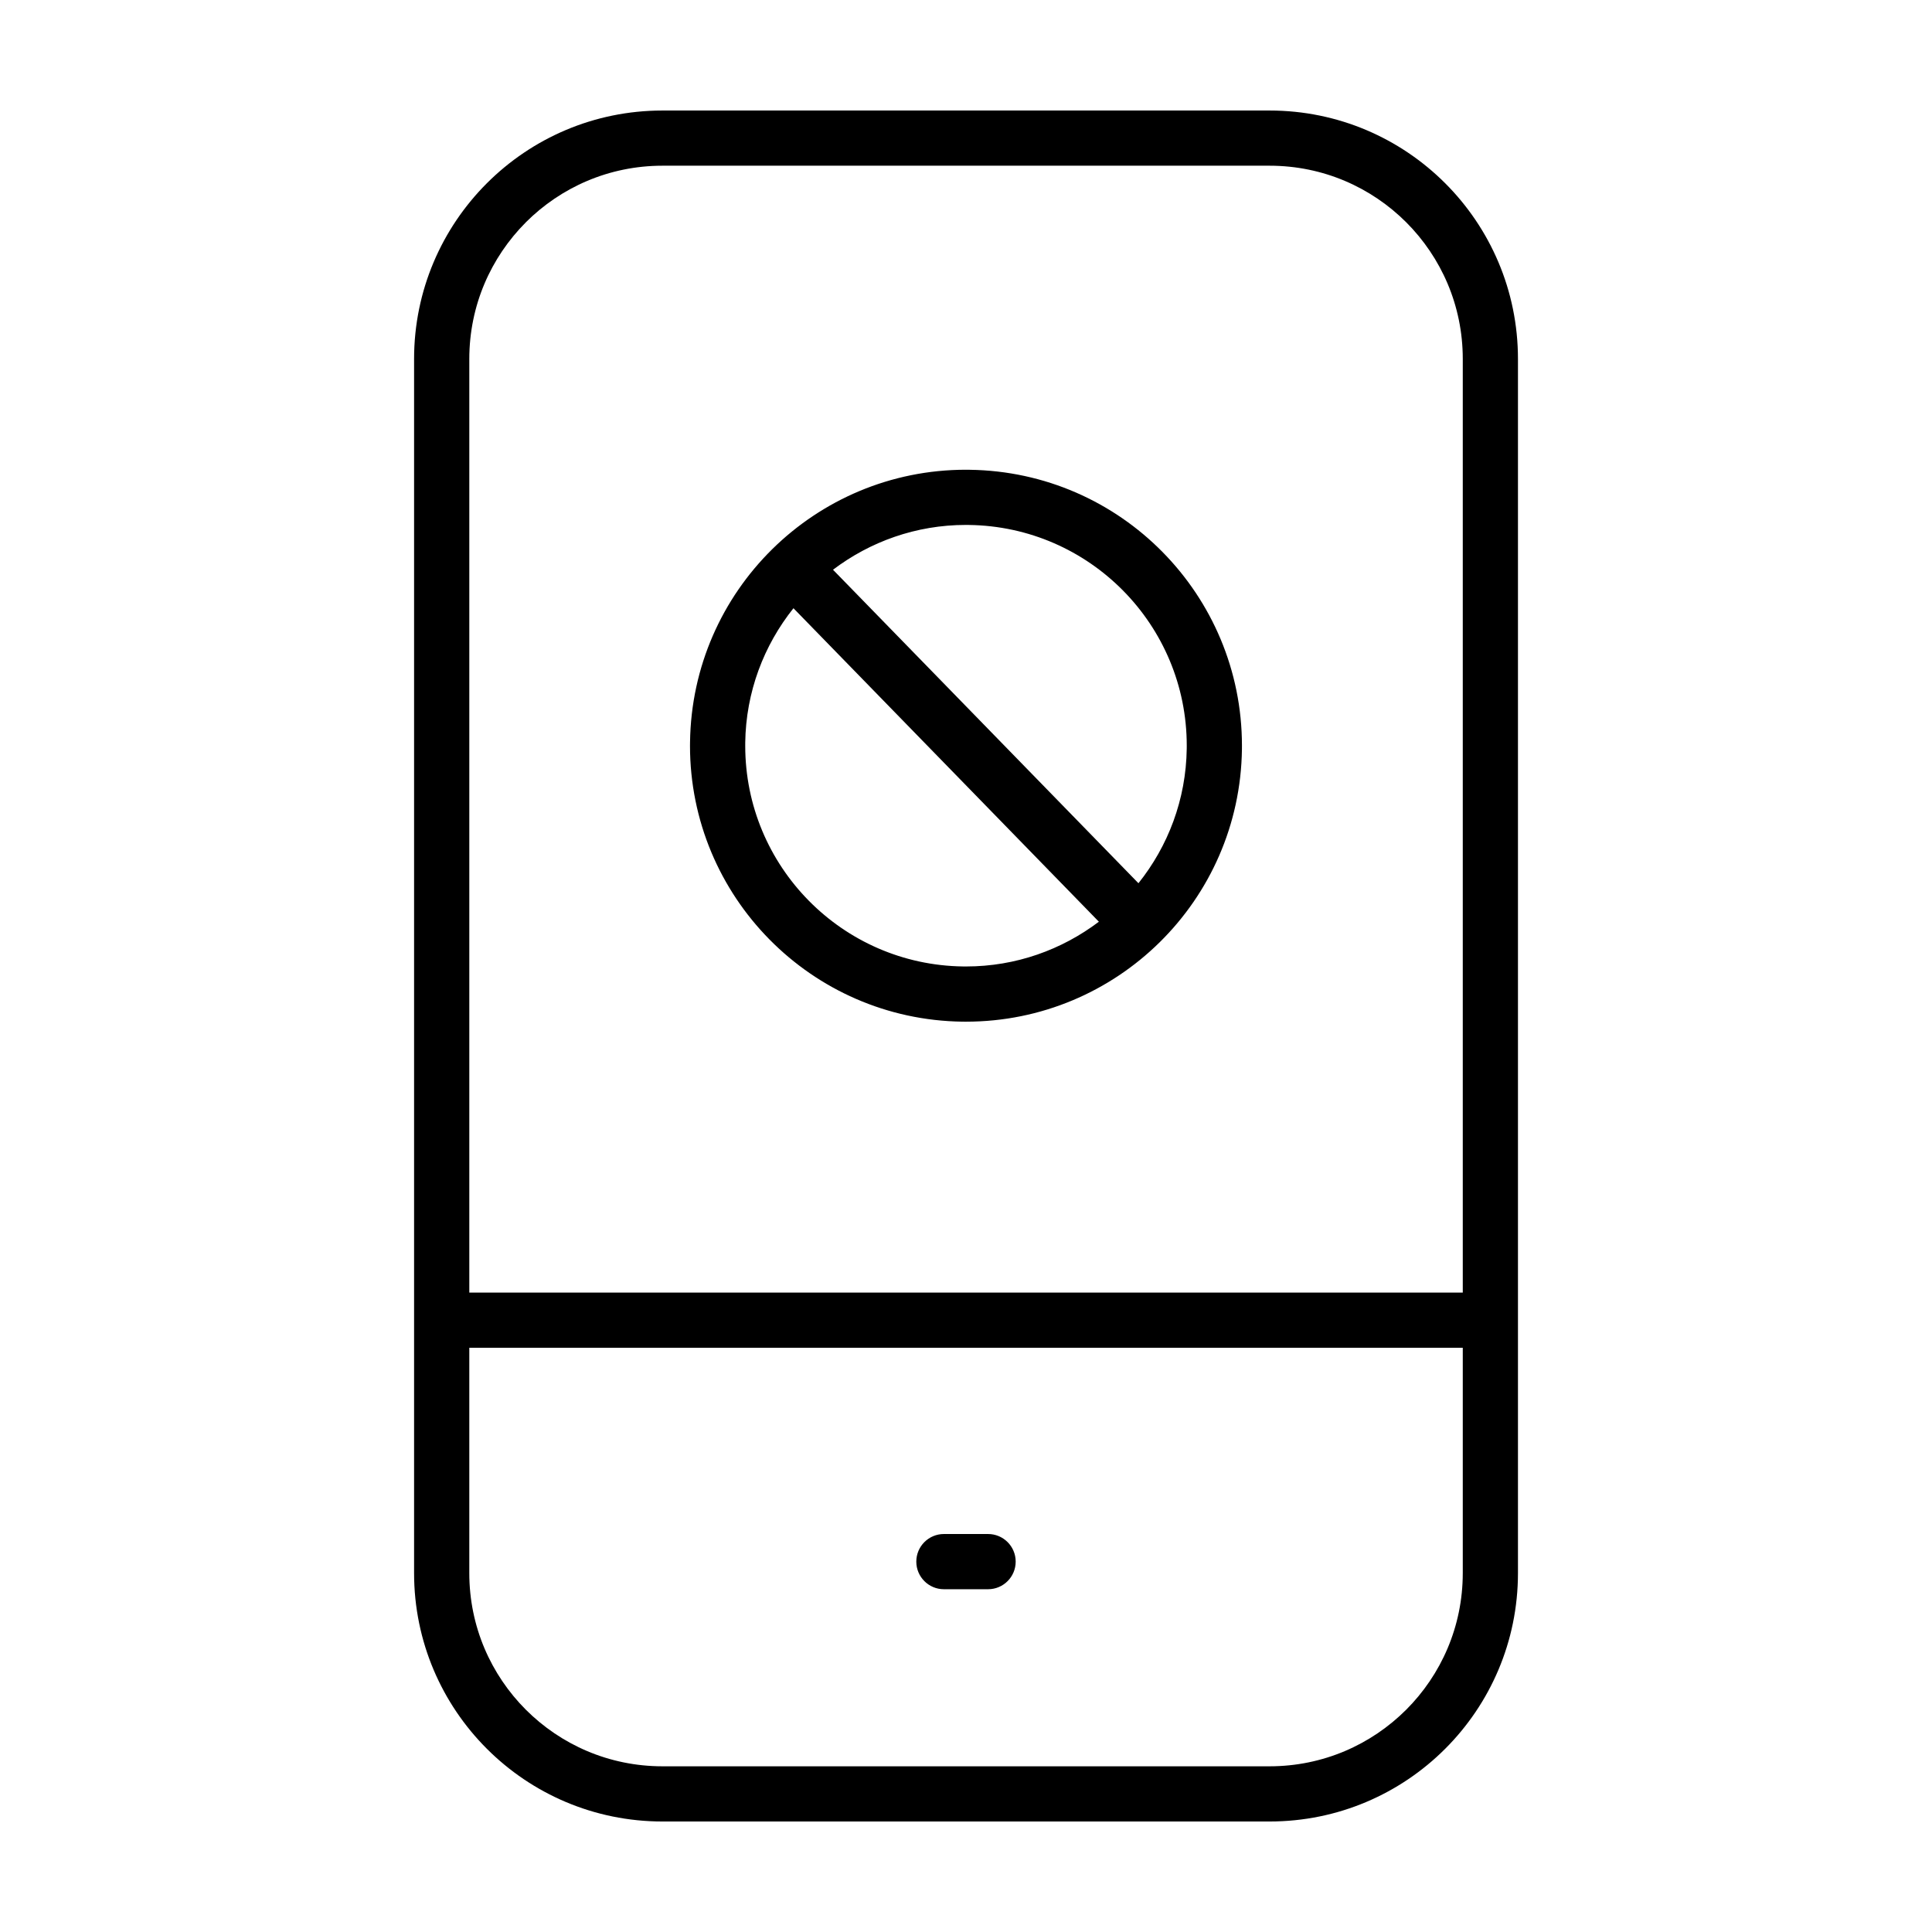
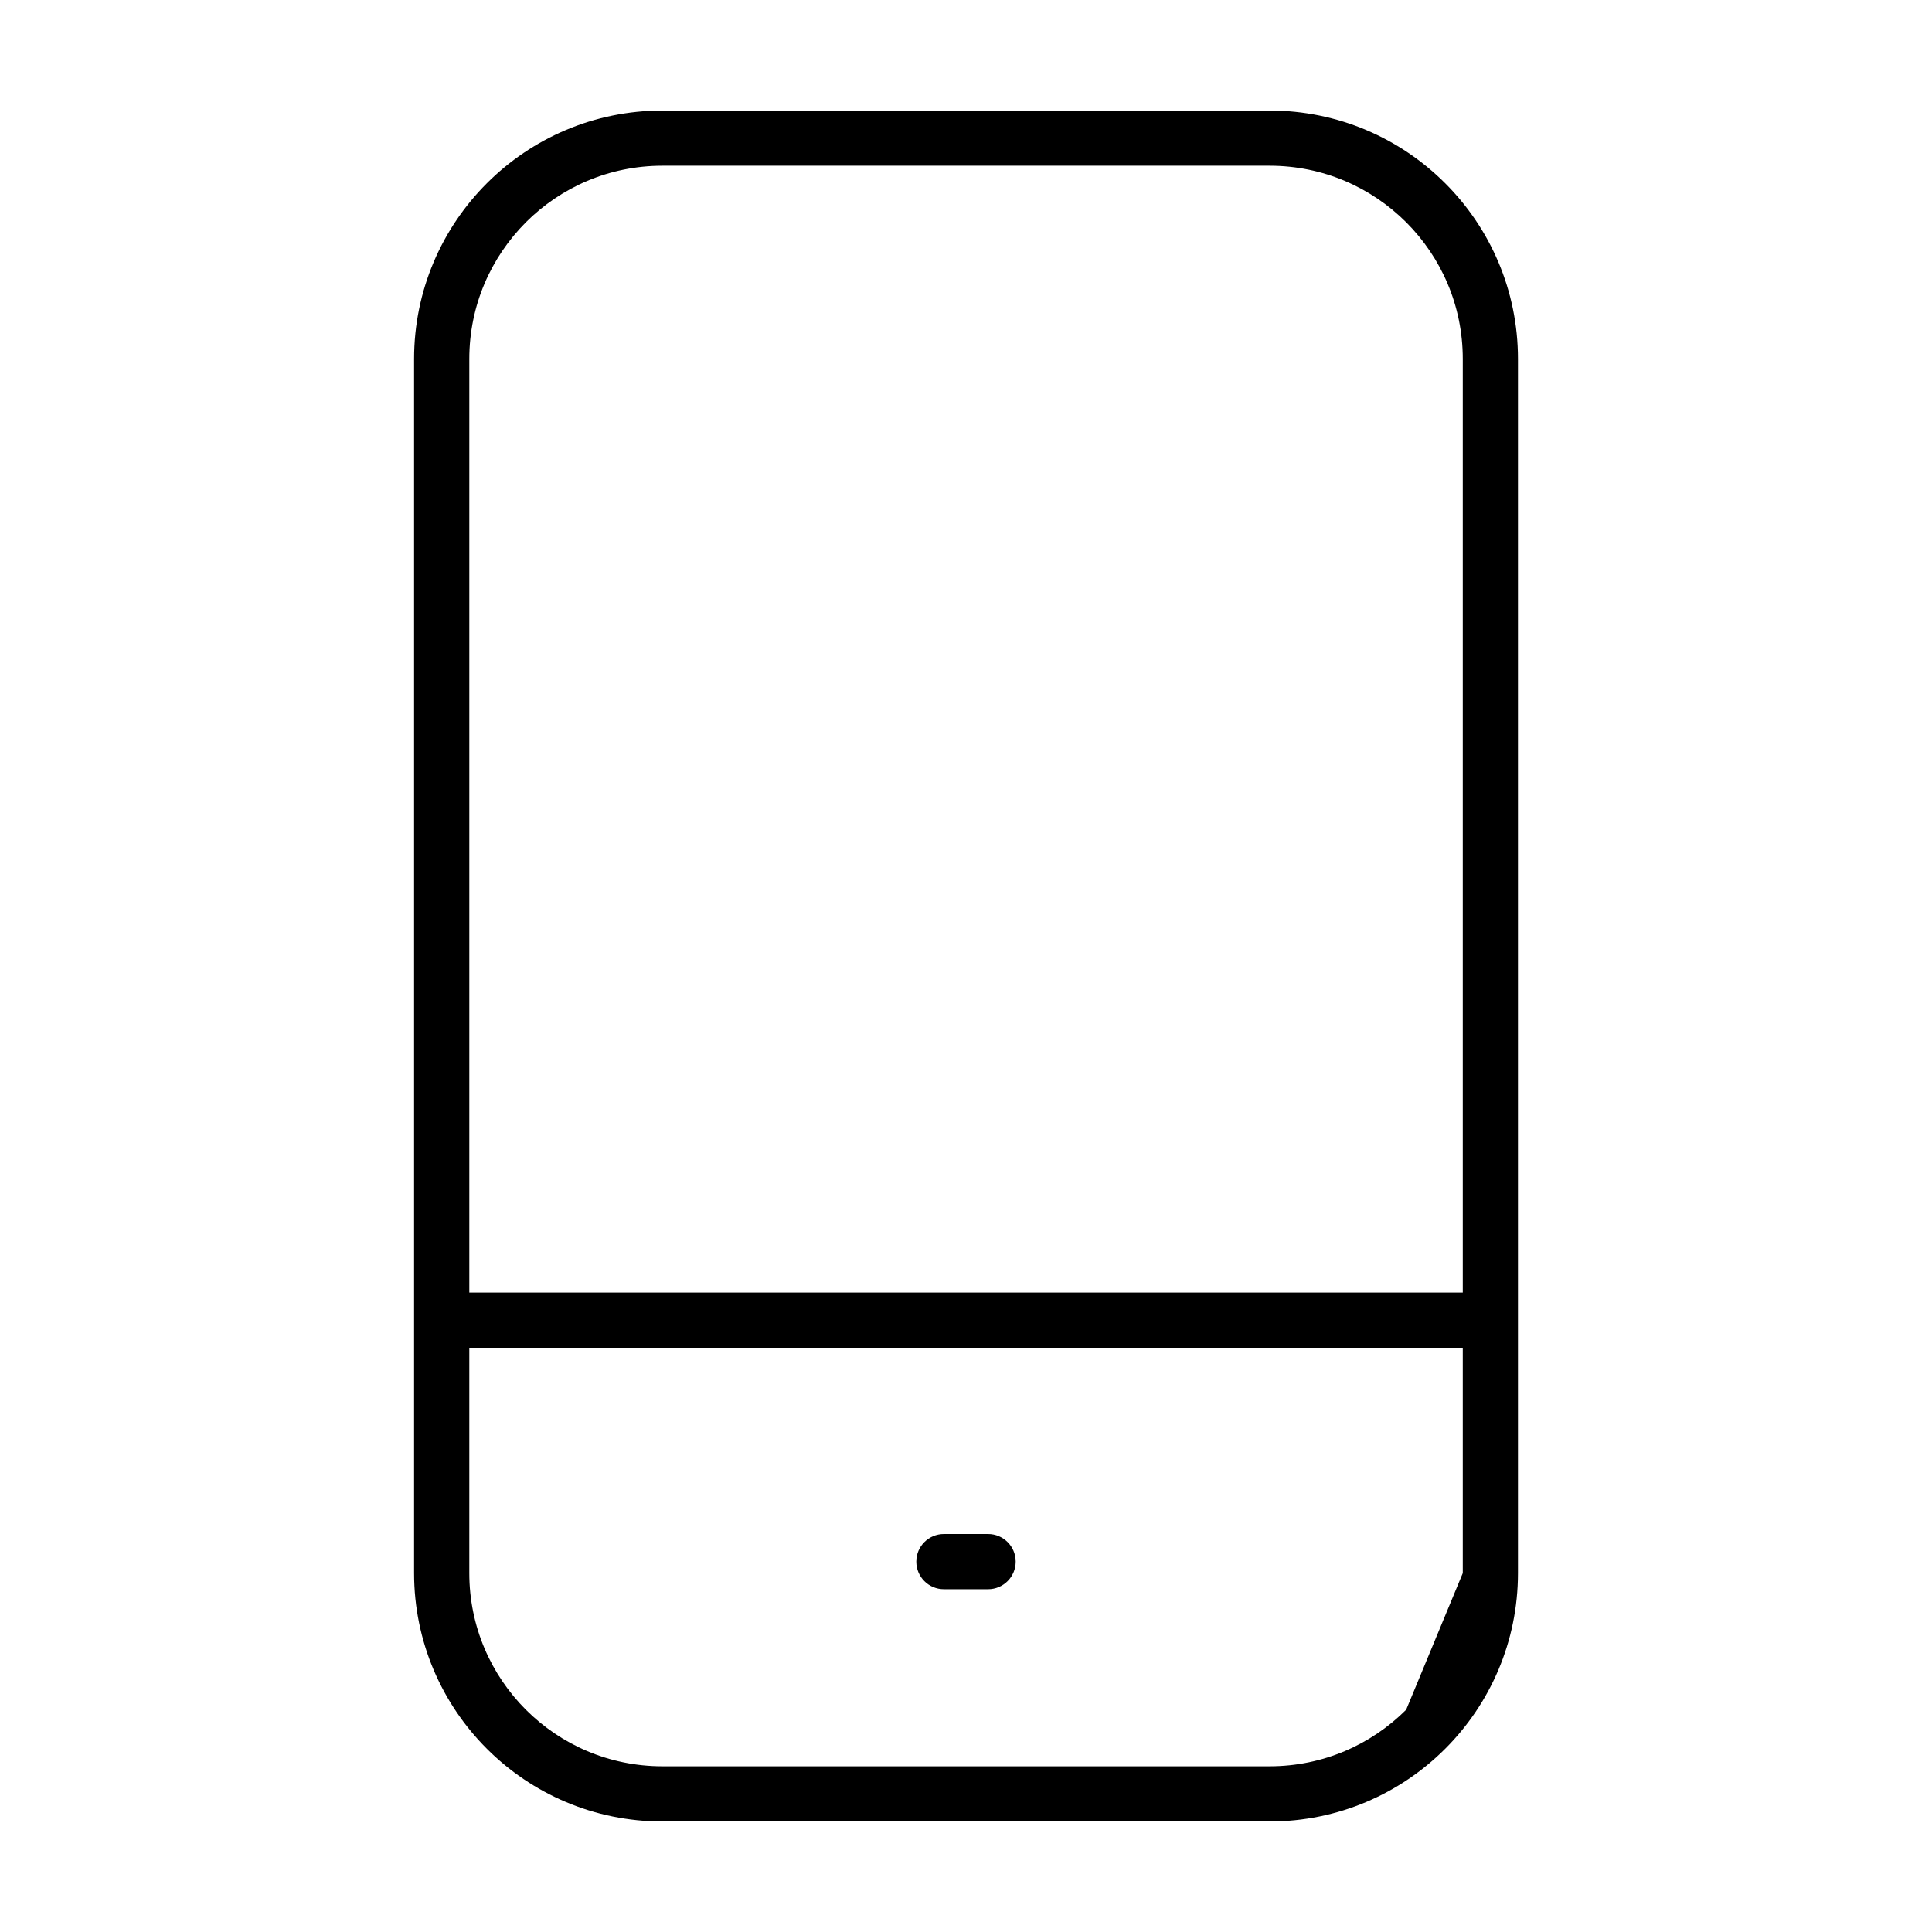
<svg xmlns="http://www.w3.org/2000/svg" fill="#000000" width="800px" height="800px" version="1.1" viewBox="144 144 512 512">
  <g>
-     <path d="m480.45 173.29h-160.89c-36.355 0.004-65.816 29.469-65.824 65.824v321.79c0.012 36.348 29.469 65.809 65.824 65.812h160.9c36.355-0.004 65.812-29.469 65.816-65.816v-321.79c-0.008-36.352-29.465-65.816-65.82-65.82zm-197.09 29.617c9.285-9.273 22.043-14.988 36.199-14.992h160.9c14.16 0.004 26.914 5.719 36.199 14.992 9.273 9.289 14.988 22.043 14.992 36.199v247.44h-263.28v-247.43c0.004-14.16 5.719-26.91 14.992-36.203zm233.29 394.19c-9.285 9.273-22.043 14.988-36.199 14.992h-160.89c-14.16-0.004-26.914-5.719-36.199-14.992-9.273-9.289-14.988-22.043-14.992-36.199v-59.727h263.28v59.727c-0.008 14.156-5.719 26.91-14.996 36.199z" />
+     <path d="m480.45 173.29h-160.89c-36.355 0.004-65.816 29.469-65.824 65.824v321.79c0.012 36.348 29.469 65.809 65.824 65.812h160.9c36.355-0.004 65.812-29.469 65.816-65.816v-321.79c-0.008-36.352-29.465-65.816-65.82-65.82zm-197.09 29.617c9.285-9.273 22.043-14.988 36.199-14.992h160.9c14.16 0.004 26.914 5.719 36.199 14.992 9.273 9.289 14.988 22.043 14.992 36.199v247.44h-263.28v-247.43c0.004-14.16 5.719-26.91 14.992-36.203zm233.29 394.19c-9.285 9.273-22.043 14.988-36.199 14.992h-160.89c-14.16-0.004-26.914-5.719-36.199-14.992-9.273-9.289-14.988-22.043-14.992-36.199v-59.727h263.28v59.727z" />
    <path d="m405.85 550.53h-11.703c-4.039 0-7.316 3.273-7.316 7.316 0 4.039 3.273 7.316 7.316 7.316h11.703c4.039 0 7.316-3.273 7.316-7.316 0-4.043-3.277-7.316-7.316-7.316z" />
-     <path d="m399.04 414.75 0.973 0.004c39.953-0.004 72.578-32.113 73.113-72.176l0.004-0.973c-0.004-39.953-32.113-72.582-72.18-73.109h0.023l-0.996-0.012c-39.953 0.004-72.574 32.109-73.109 72.172l-0.012 0.977c0.012 39.957 32.117 72.582 72.184 73.117zm1.695-131.63h0.023c32.047 0.414 57.746 26.535 57.742 58.48l-0.004 0.785c-0.176 13.516-4.961 25.875-12.797 35.68l-80.945-83.078c9.812-7.43 22-11.879 35.223-11.875zm-59.242 57.734c0.172-13.512 4.957-25.867 12.781-35.668l80.938 83.078c-9.812 7.422-21.992 11.863-35.195 11.859l-0.785-0.004c-32.043-0.414-57.742-26.539-57.738-58.488l0.004-0.77v-0.008z" />
  </g>
</svg>